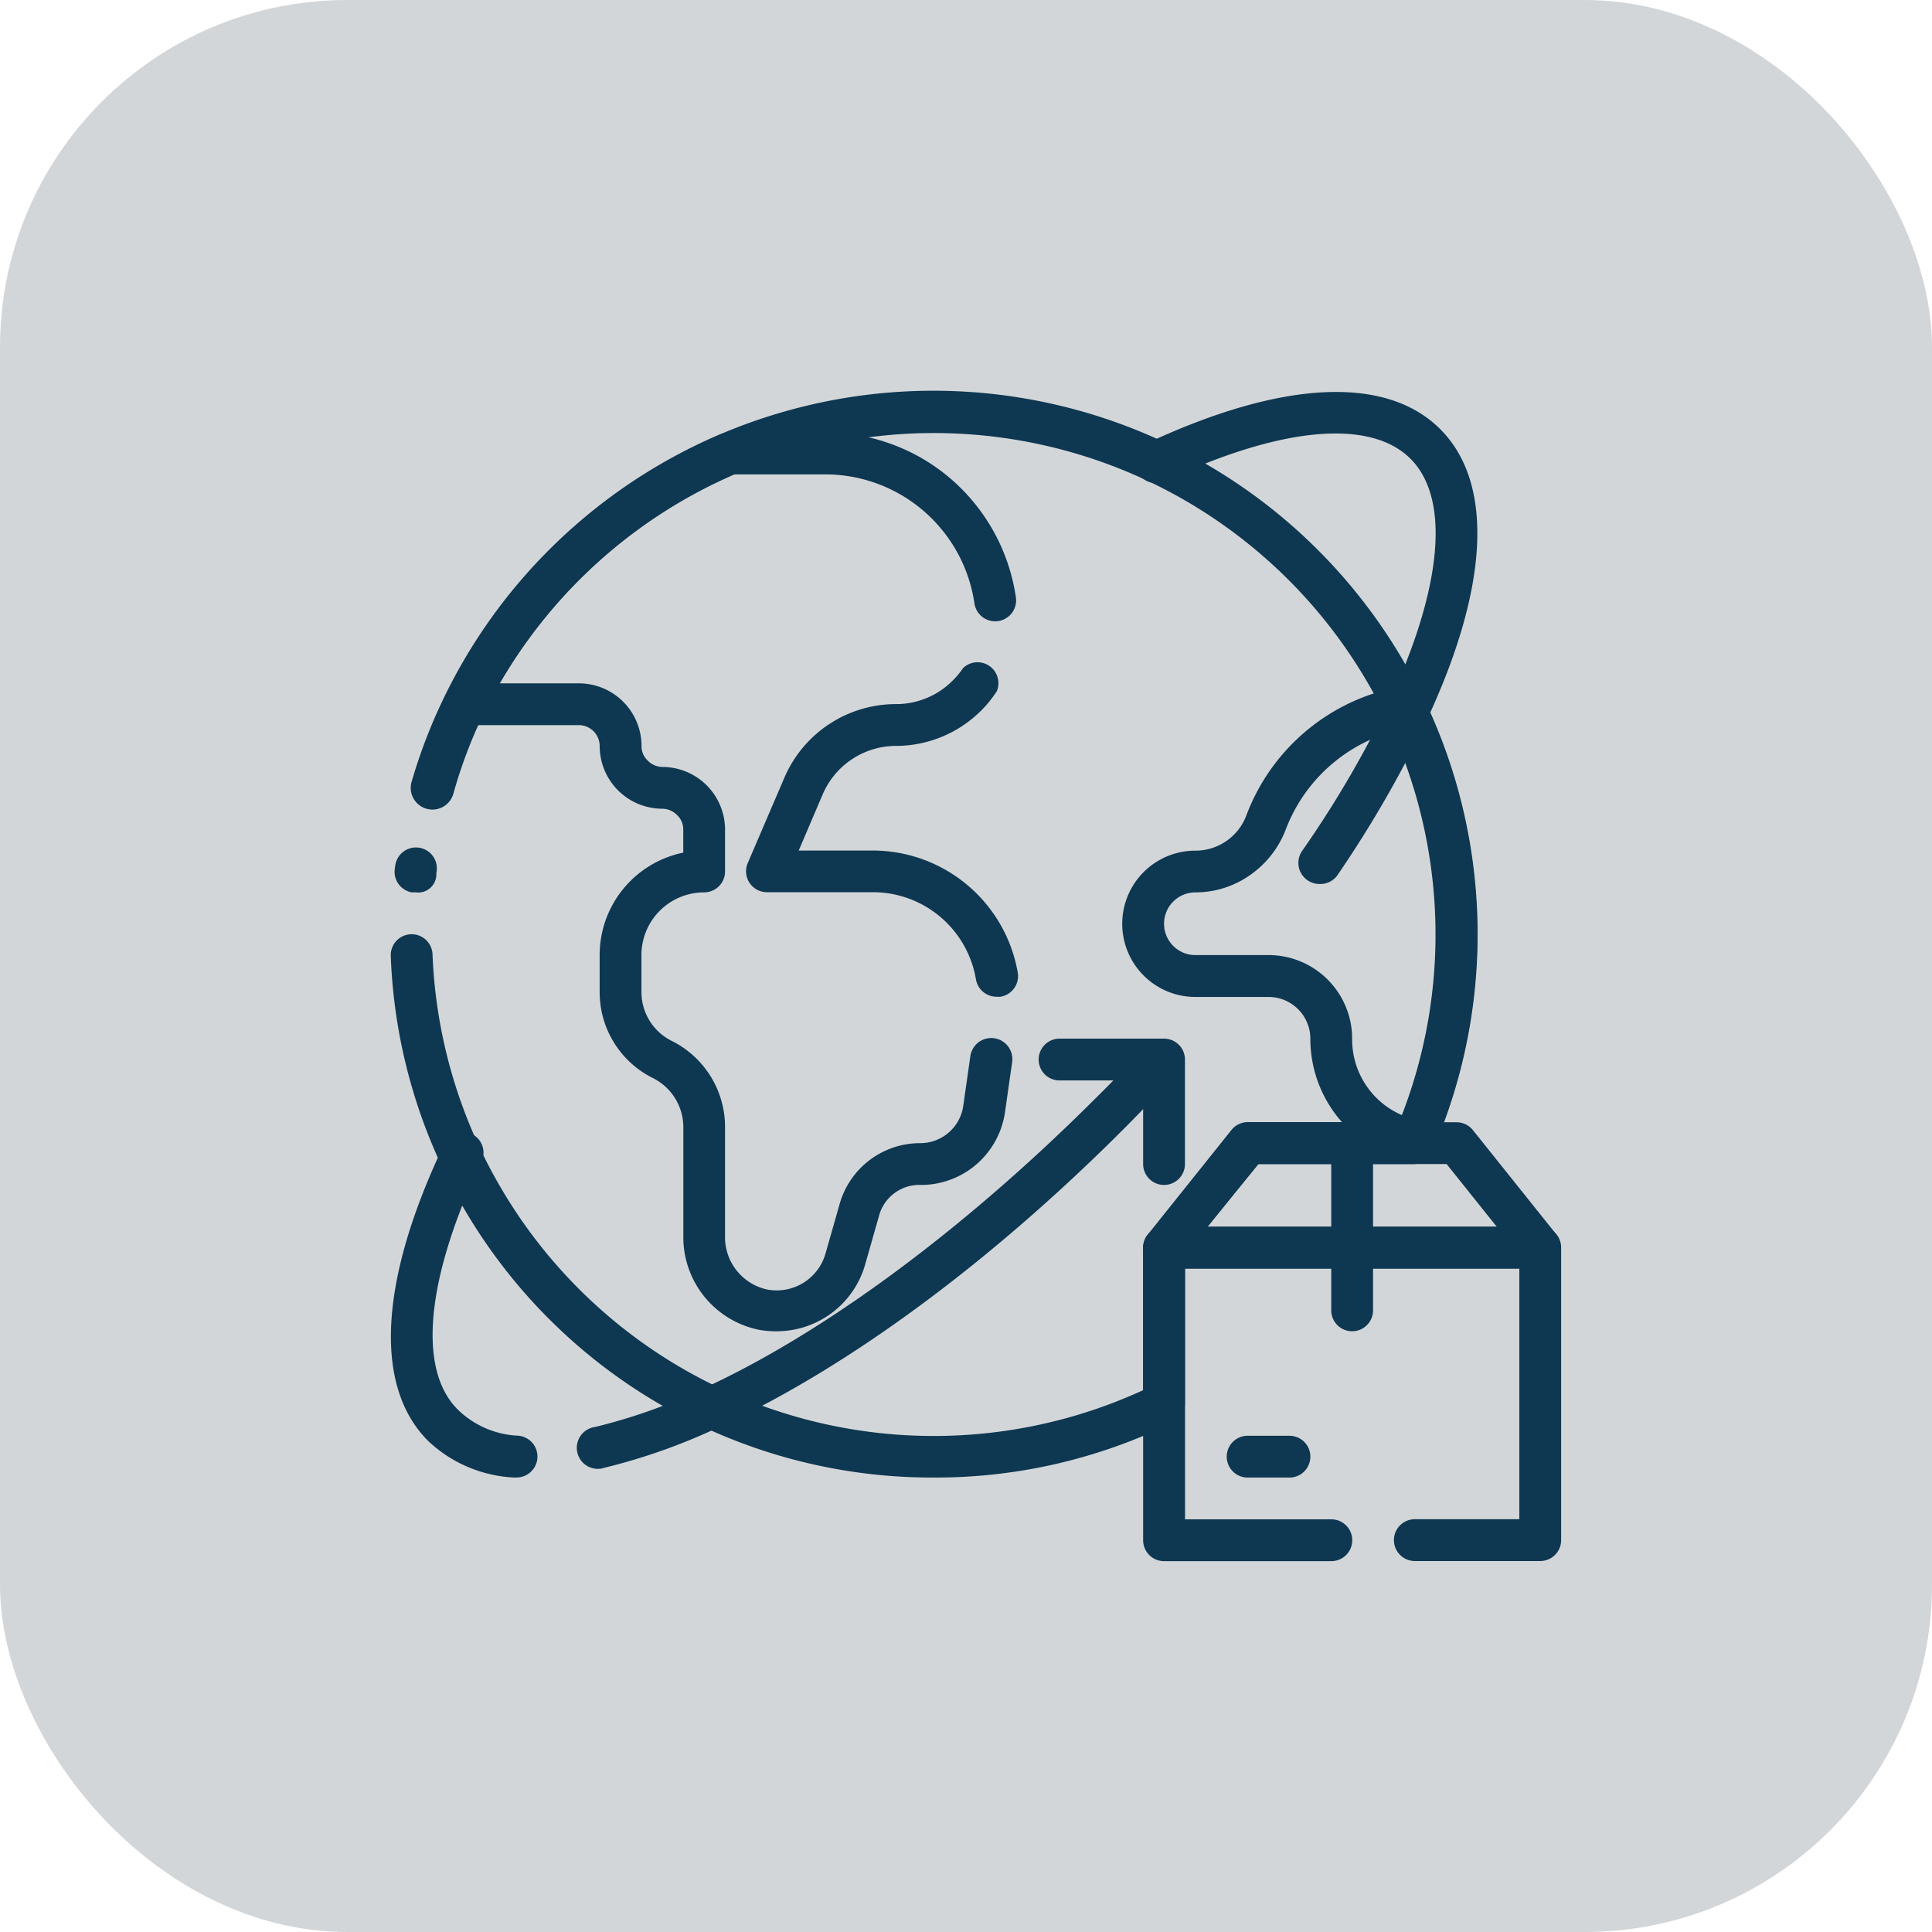
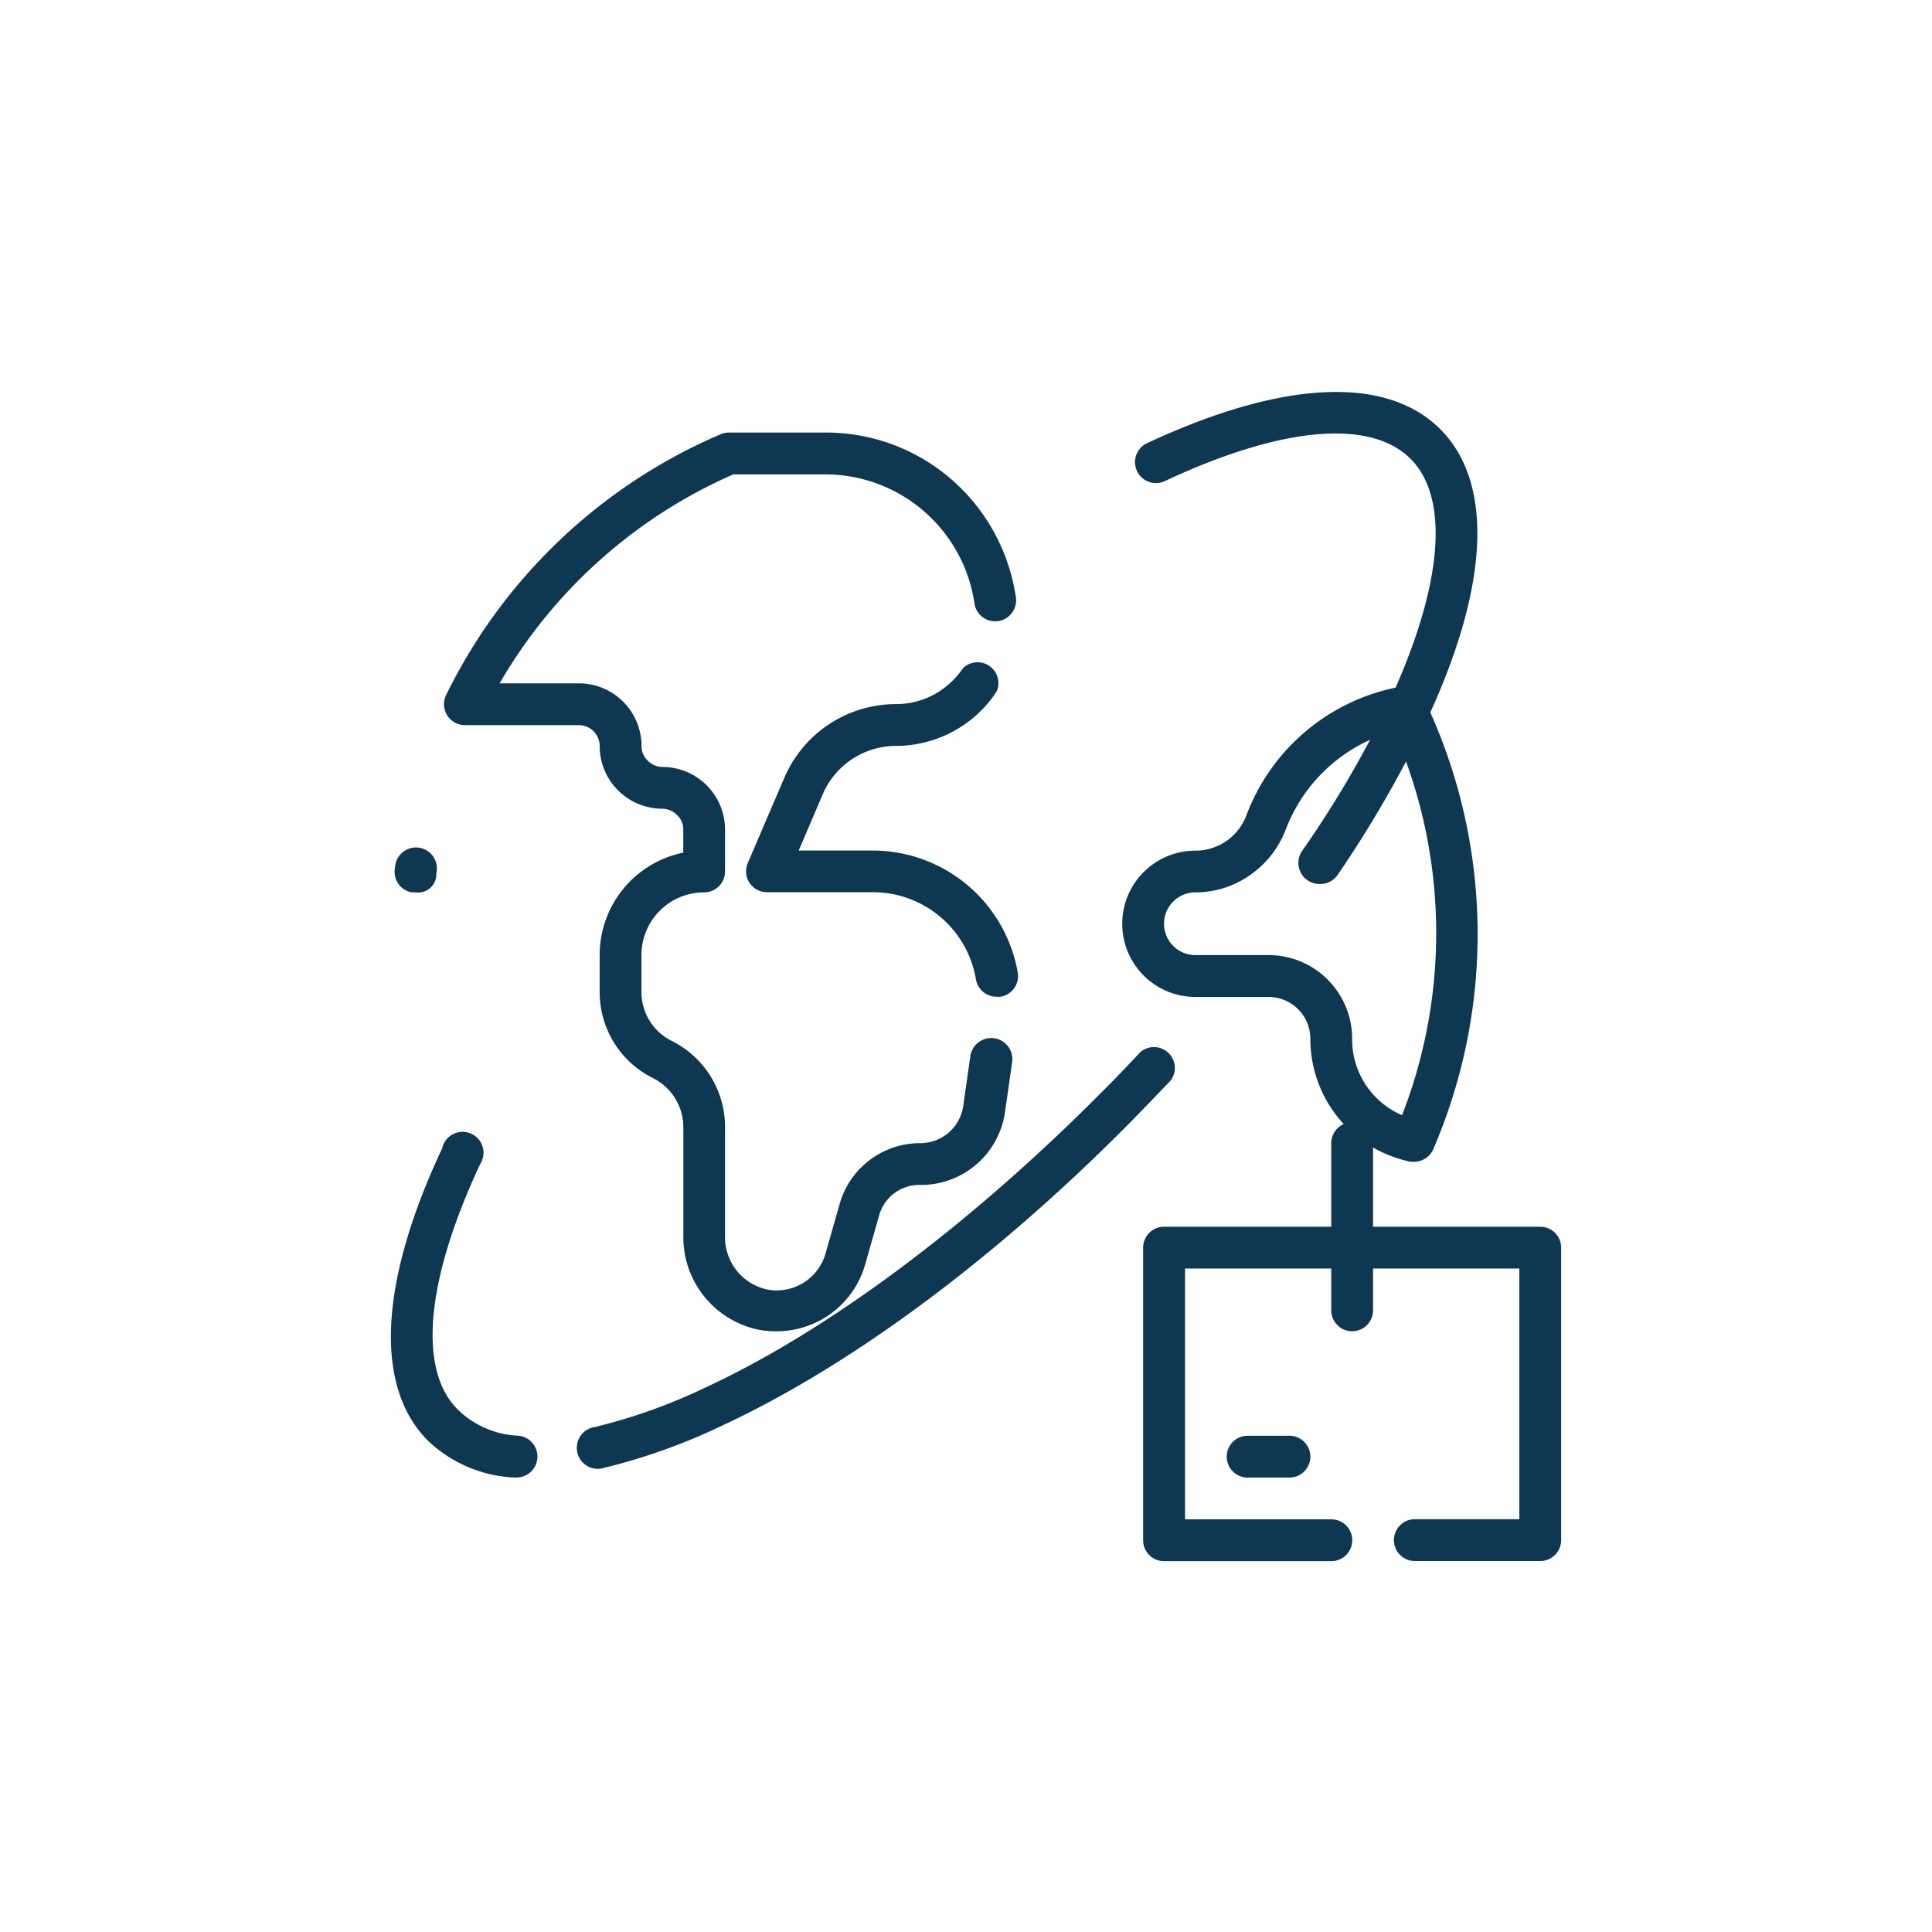
<svg xmlns="http://www.w3.org/2000/svg" width="89" height="89" viewBox="0 0 89 89">
  <g id="s5" transform="translate(-15689 -912)">
-     <rect id="Rectangle_63" data-name="Rectangle 63" width="89" height="89" rx="16" transform="translate(15689 912)" fill="#d3d6d8" />
    <g id="worldwide_delivery" data-name="worldwide delivery" transform="translate(15703 926)">
      <path id="Path_61" data-name="Path 61" d="M49.777,48.628a.963.963,0,0,1-.963-.963v-7.7a.963.963,0,1,1,1.926,0v7.7A.963.963,0,0,1,49.777,48.628Zm-2.888,6.74H44.963a.963.963,0,0,1,0-1.926h1.926a.963.963,0,1,1,0,1.926Z" transform="translate(-1.489 -1.302)" fill="#0e3752" />
      <path id="Path_62" data-name="Path 62" d="M58.293,59.4H52.516a.963.963,0,0,1,0-1.926H57.33V45.926h-15.4V57.479h6.74a.963.963,0,0,1,0,1.926h-7.7A.963.963,0,0,1,40,58.442V44.963A.963.963,0,0,1,40.963,44h17.33a.963.963,0,0,1,.963.963V58.442A.963.963,0,0,1,58.293,59.4Z" transform="translate(-1.34 -1.489)" fill="#0e3752" />
-       <path id="Path_63" data-name="Path 63" d="M58.294,45.74H40.963a.935.935,0,0,1-.751-1.512l3.851-4.814A.963.963,0,0,1,44.815,39h9.628a.963.963,0,0,1,.751.366l3.851,4.814a.978.978,0,0,1-.751,1.56ZM42.966,43.814H56.291L53.98,40.926H45.315Z" transform="translate(-1.34 -1.302)" fill="#0e3752" />
-       <path id="Path_64" data-name="Path 64" d="M29.032,54.065A24.946,24.946,0,0,1,4,30a.963.963,0,1,1,1.926,0A23.107,23.107,0,0,0,38.66,50.04V43.474a.963.963,0,0,1,.212-.6l3.851-4.814a.963.963,0,0,1,.751-.366h6.98A23.107,23.107,0,0,0,8.284,18.865a22.365,22.365,0,0,0-1.4,3.7,1,1,0,0,1-1.926-.539,24.7,24.7,0,0,1,1.55-4.005,25.05,25.05,0,0,1,45.53,20.864.274.274,0,0,1-.087.221.963.963,0,0,1-.857.52H43.936l-3.35,4.188v6.836a.963.963,0,0,1-.539.867A24.753,24.753,0,0,1,29.032,54.065ZM50.214,38.323Z" transform="translate(0 0)" fill="#0e3752" />
      <path id="Path_65" data-name="Path 65" d="M5.143,27.591H4.97a.963.963,0,0,1-.77-1.117,1.194,1.194,0,0,1,.058-.3.963.963,0,0,1,1.849.53.838.838,0,0,1-.963.886ZM31.928,32.4a.963.963,0,0,1-.963-.8,4.814,4.814,0,0,0-4.814-4.015H21.337a.963.963,0,0,1-.886-1.338l1.685-3.928a5.594,5.594,0,0,1,5.151-3.4,3.659,3.659,0,0,0,2.6-1.078,3.562,3.562,0,0,0,.481-.578.963.963,0,0,1,1.56,1.059,5.411,5.411,0,0,1-.712.886,5.565,5.565,0,0,1-3.928,1.637,3.678,3.678,0,0,0-3.379,2.224L22.8,25.665h3.35a6.788,6.788,0,0,1,6.74,5.613.963.963,0,0,1-.828,1.126Z" transform="translate(-0.007 -0.484)" fill="#0e3752" />
      <path id="Path_66" data-name="Path 66" d="M21.735,47.4a3.986,3.986,0,0,1-.818-.077A4.352,4.352,0,0,1,17.479,43V38a2.532,2.532,0,0,0-1.4-2.262,4.419,4.419,0,0,1-2.455-3.976V30.07a4.814,4.814,0,0,1,3.852-4.718V24.293a.9.9,0,0,0-.279-.664.963.963,0,0,0-.684-.3,2.888,2.888,0,0,1-2.888-2.888.963.963,0,0,0-.963-.963H7.418a.963.963,0,0,1-.867-1.386A25.032,25.032,0,0,1,19.2,6.077.963.963,0,0,1,19.578,6h4.467a8.81,8.81,0,0,1,6.248,2.59,8.906,8.906,0,0,1,2.5,4.968.965.965,0,1,1-1.906.3,6.951,6.951,0,0,0-6.845-5.931H19.78A23.2,23.2,0,0,0,9.016,17.553h3.649a2.888,2.888,0,0,1,2.888,2.888.9.9,0,0,0,.279.664.963.963,0,0,0,.684.3A2.888,2.888,0,0,1,19.4,24.293v1.926a.963.963,0,0,1-.963.963,2.888,2.888,0,0,0-2.888,2.888v1.694a2.513,2.513,0,0,0,1.4,2.263A4.429,4.429,0,0,1,19.4,38v5a2.465,2.465,0,0,0,1.926,2.474,2.34,2.34,0,0,0,2.7-1.646l.664-2.33A3.851,3.851,0,0,1,28.4,38.735a2,2,0,0,0,1.974-1.723L30.7,34.73a.972.972,0,0,1,1.926.27L32.3,37.281a3.909,3.909,0,0,1-3.851,3.379,1.926,1.926,0,0,0-1.926,1.319l-.664,2.33A4.236,4.236,0,0,1,21.735,47.4Zm29.442-7.808h-.193a5.777,5.777,0,0,1-4.621-5.671A1.926,1.926,0,0,0,44.437,32h-3.37a3.37,3.37,0,0,1,0-6.74,2.5,2.5,0,0,0,2.349-1.627A9.378,9.378,0,0,1,50.551,17.7a.963.963,0,0,1,1.03.53,25.032,25.032,0,0,1,.443,20.787A.963.963,0,0,1,51.177,39.592Zm-.963-19.833a7.433,7.433,0,0,0-4.987,4.535,4.525,4.525,0,0,1-1.637,2.089,4.371,4.371,0,0,1-2.523.8,1.444,1.444,0,0,0,0,2.888h3.37a3.851,3.851,0,0,1,3.851,3.851,3.792,3.792,0,0,0,2.3,3.524,23.165,23.165,0,0,0-.375-17.686ZM9.777,54.139H9.7a6.191,6.191,0,0,1-3.976-1.685c-2.494-2.494-2.263-7.288.645-13.479a.963.963,0,1,1,1.752.722c-2.5,5.343-2.888,9.464-1.03,11.313a4.236,4.236,0,0,0,2.763,1.2.964.964,0,0,1-.077,1.926Z" transform="translate(0 -0.074)" fill="#0e3752" />
      <path id="Path_67" data-name="Path 67" d="M13.958,53.663a.969.969,0,0,1-.212-1.926,25.8,25.8,0,0,0,5.026-1.791c5.671-2.619,12.112-7.433,18.091-13.412.693-.684,1.348-1.367,1.993-2.06a.963.963,0,0,1,1.406,1.3c-.664.693-1.338,1.4-2.031,2.1C32.1,44.035,25.512,48.935,19.543,51.7a27.622,27.622,0,0,1-5.411,1.926.8.8,0,0,1-.173.039ZM47.126,26.724a.972.972,0,0,1-.8-1.54,48.4,48.4,0,0,0,3.947-6.74c2.5-5.343,2.888-9.464,1.03-11.313S45.336,5.658,40,8.161a.965.965,0,1,1-.809-1.752c6.2-2.888,10.985-3.129,13.479-.645s2.263,7.288-.645,13.479a52.789,52.789,0,0,1-4.1,7.1A.963.963,0,0,1,47.126,26.724Z" transform="translate(-0.331 -0.002)" fill="#0e3752" />
-       <path id="Path_68" data-name="Path 68" d="M40.777,41.74a.963.963,0,0,1-.963-.963V36.926H35.963a.963.963,0,1,1,0-1.926h4.814a.963.963,0,0,1,.963.963v4.814A.963.963,0,0,1,40.777,41.74Z" transform="translate(-1.154 -1.154)" fill="#0e3752" />
    </g>
  </g>
</svg>